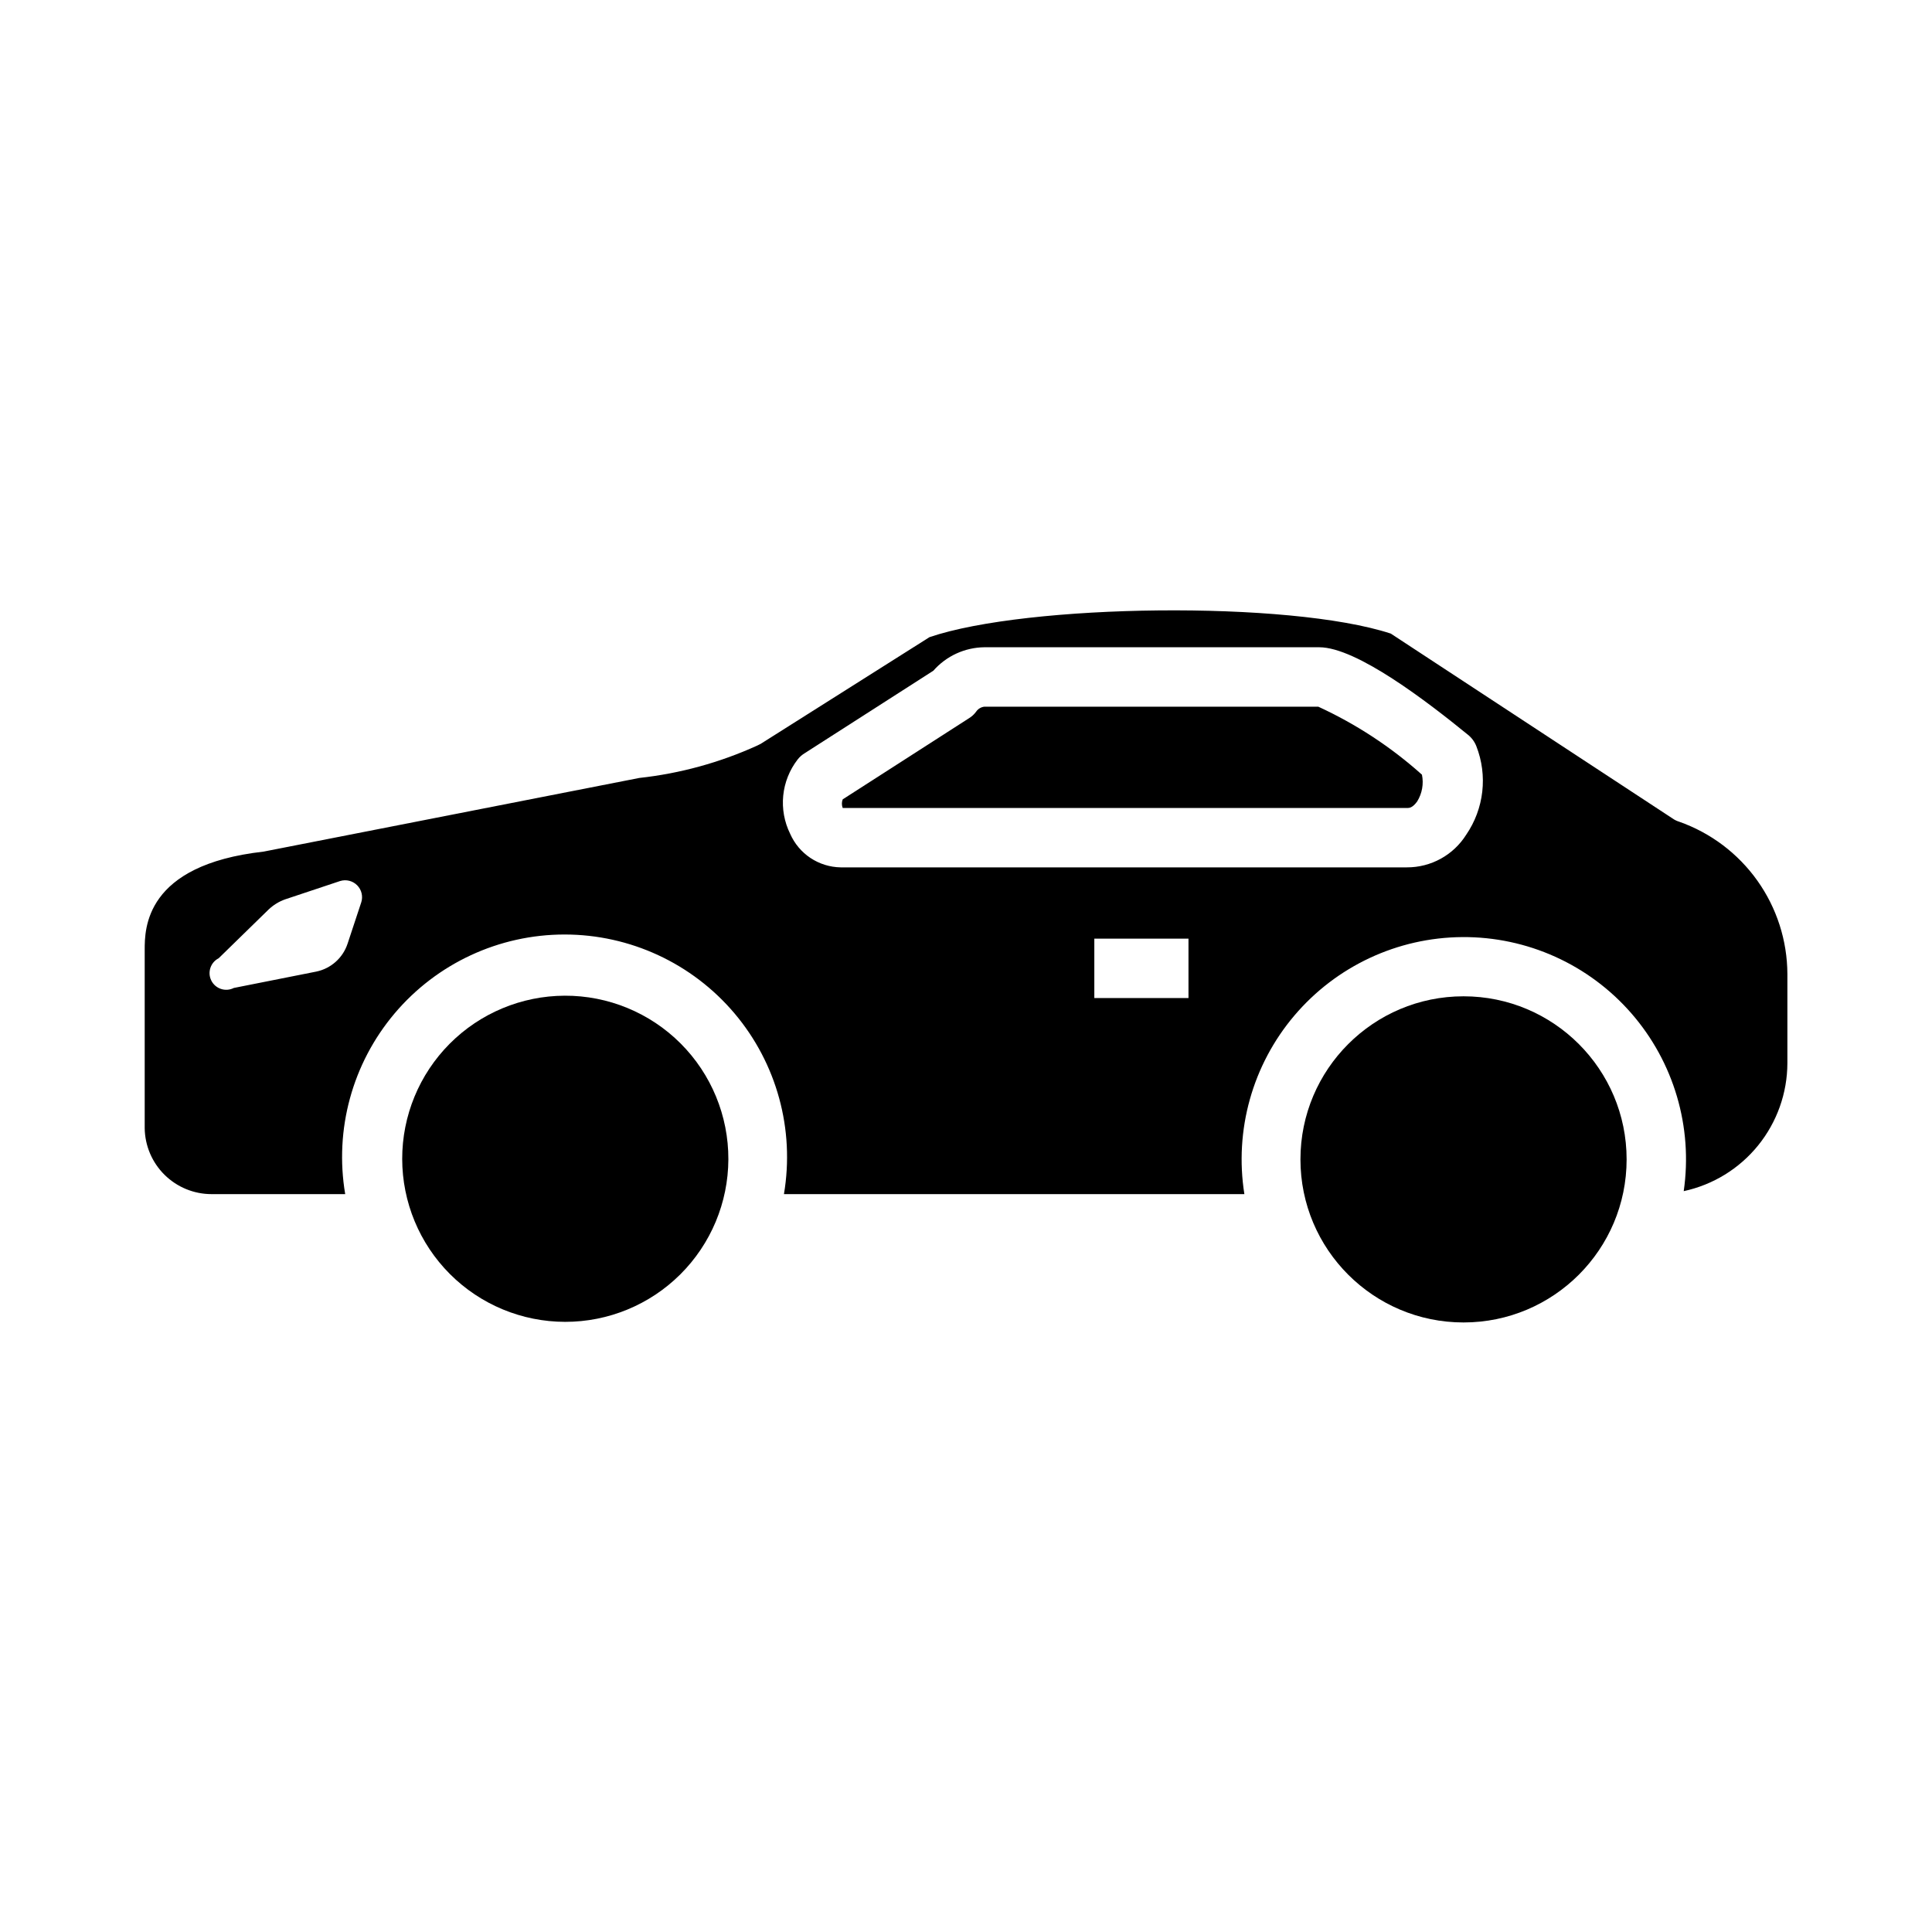
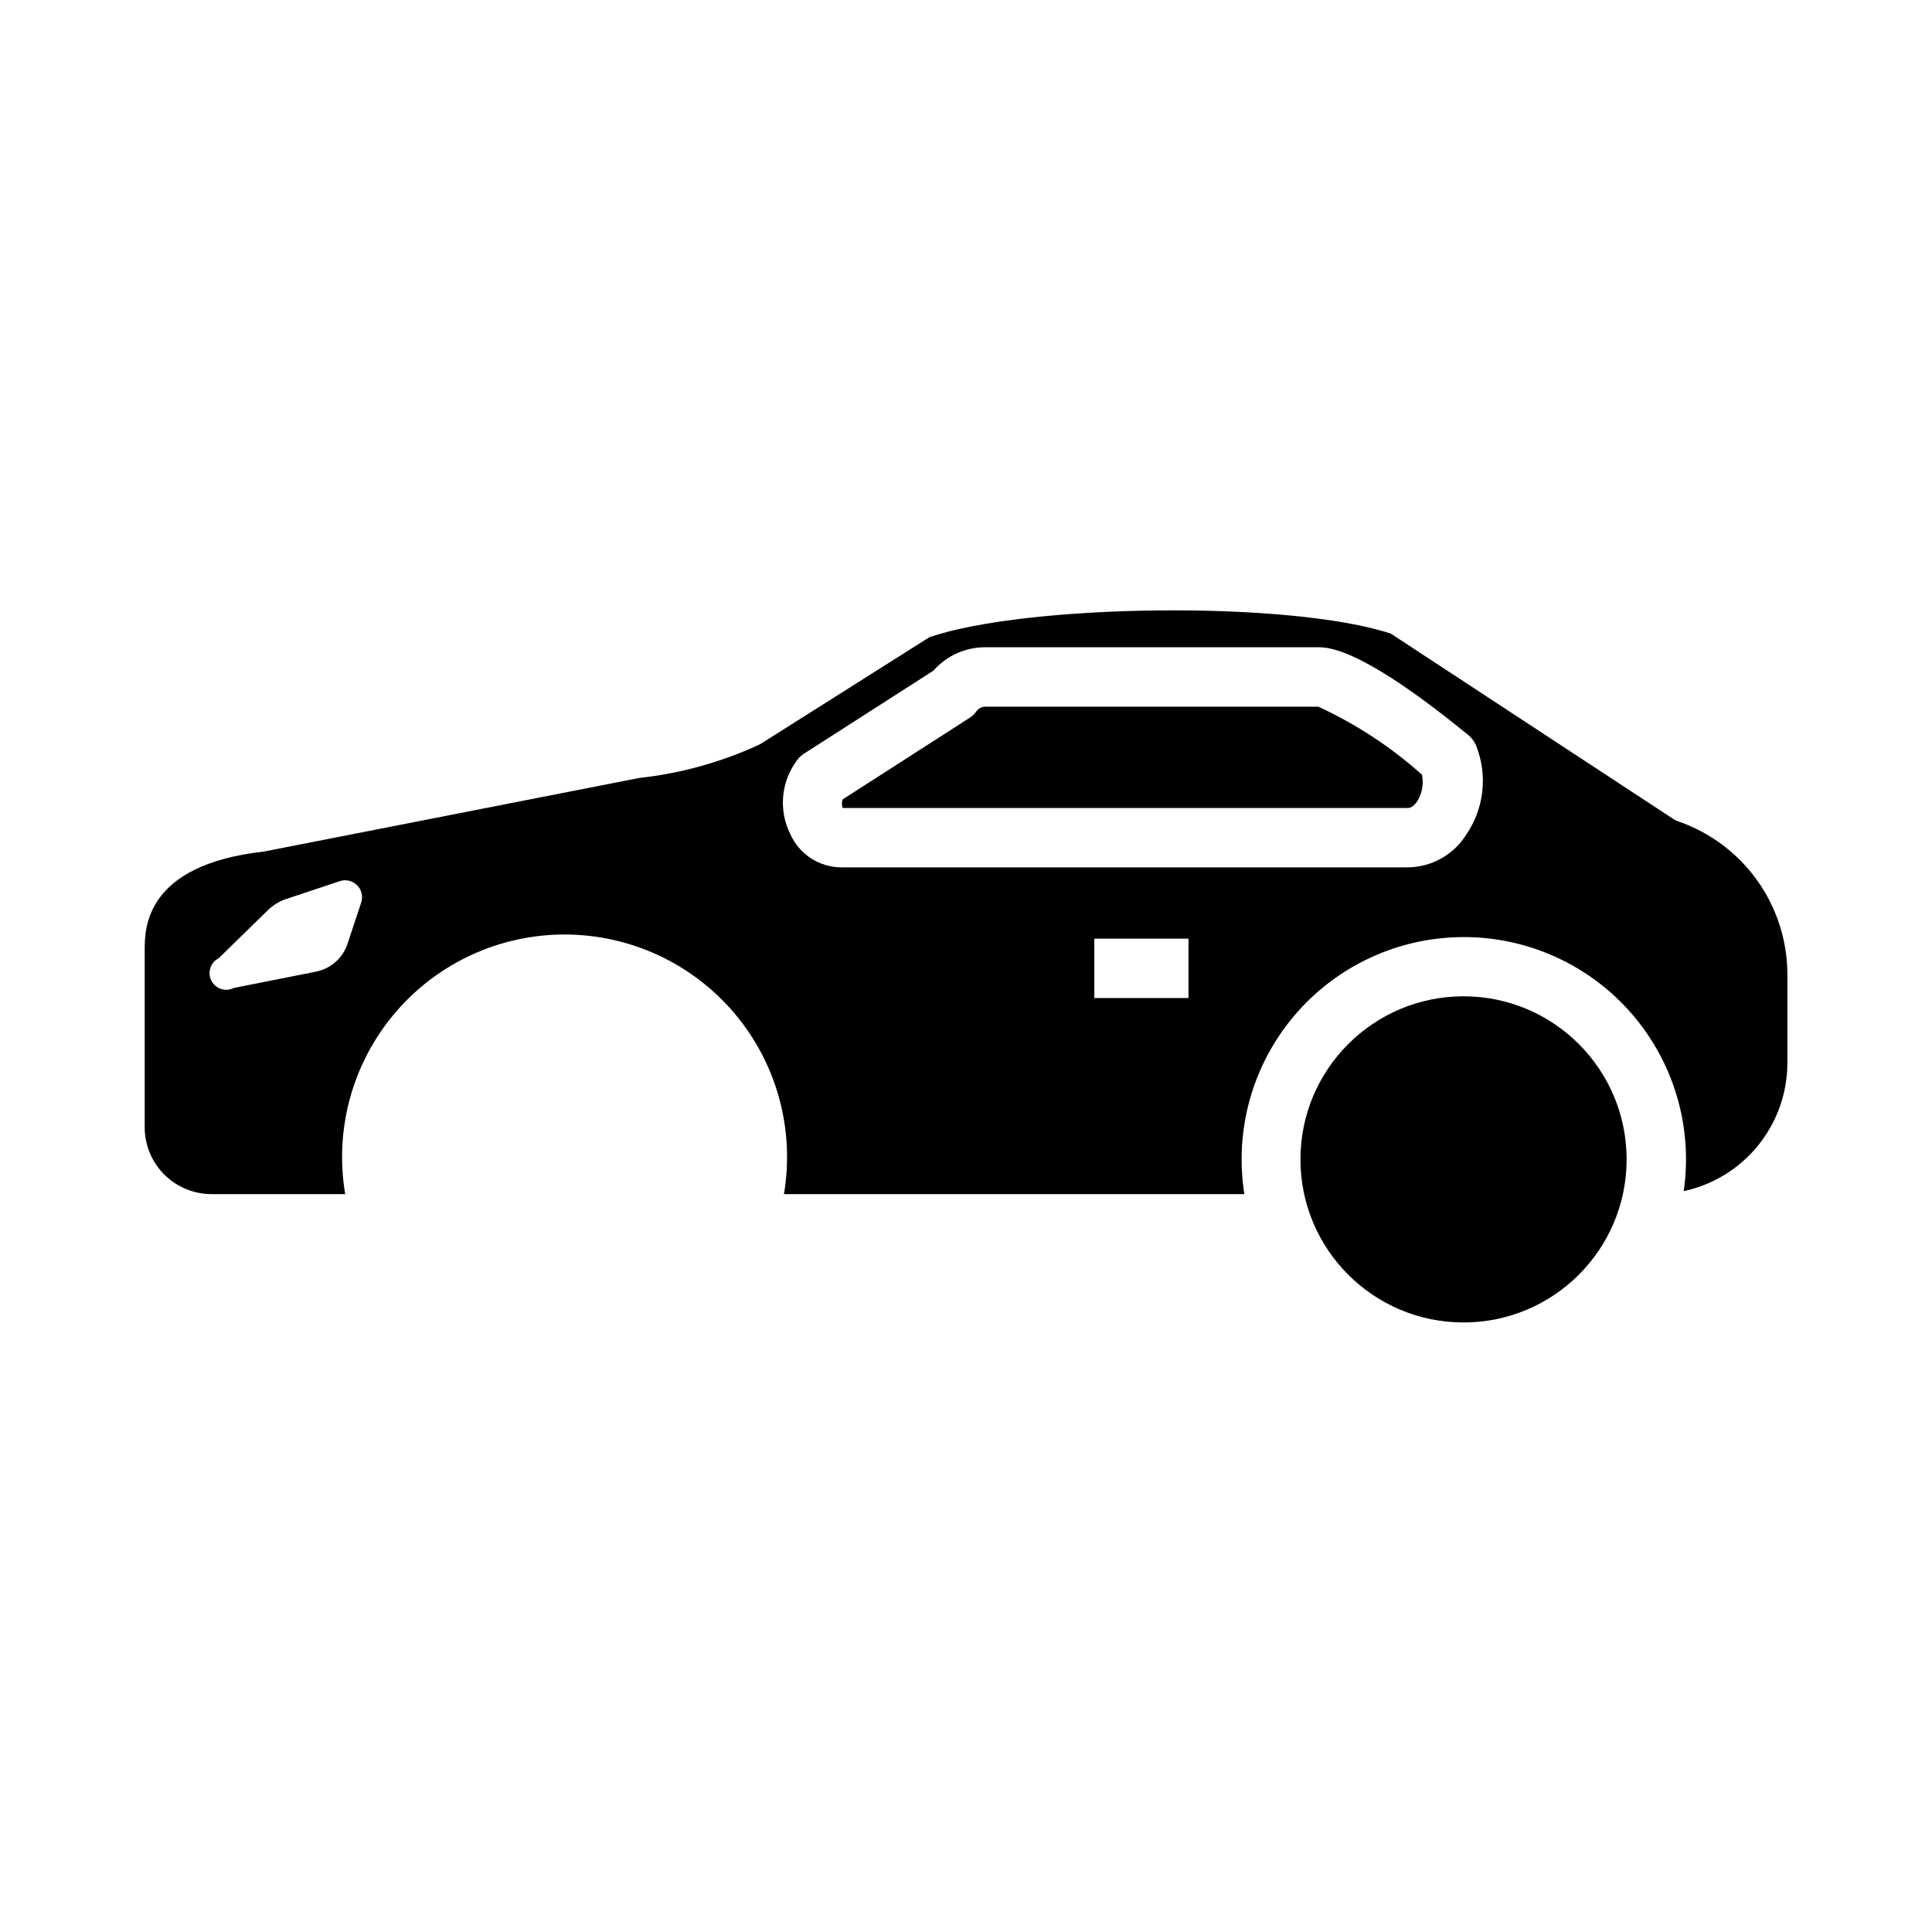
<svg xmlns="http://www.w3.org/2000/svg" fill="#000000" width="800px" height="800px" version="1.1" viewBox="144 144 512 512">
  <g>
    <path d="m588.93 361.74c-0.621-0.195-1.203-0.488-1.73-0.867l-74.625-48.965c-26.922-8.816-96.355-7.871-122.25 0.945l-44.715 28.262-0.945 0.473c-9.895 4.5-20.441 7.398-31.25 8.578l-99.582 19.523c-31.488 3.543-31.488 20.469-31.488 26.055v47.234c0.062 4.656 1.957 9.102 5.273 12.371 3.312 3.269 7.781 5.106 12.441 5.106h35.426-0.004c-2.894-17.117 1.895-34.637 13.098-47.895 11.203-13.258 27.68-20.906 45.039-20.906 17.355 0 33.832 7.648 45.035 20.906s15.996 30.777 13.098 47.895h122.02c-2.691-16.949 2.144-34.23 13.242-47.316 11.098-13.09 27.355-20.688 44.516-20.801 17.16-0.117 33.516 7.258 44.789 20.195 11.273 12.938 16.344 30.148 13.883 47.133 7.762-1.672 14.723-5.945 19.719-12.117s7.734-13.871 7.754-21.812v-23.617 0.004c-0.035-8.875-2.816-17.52-7.961-24.75s-12.398-12.691-20.773-15.633zm-349.2 21.41-3.621 10.941c-1.25 3.785-4.434 6.613-8.344 7.402l-21.805 4.328c-2.172 1.109-4.836 0.246-5.945-1.93-1.105-2.172-0.242-4.836 1.93-5.941l13.227-12.91c1.242-1.184 2.715-2.094 4.328-2.68l14.641-4.879h0.004c1.598-0.492 3.336-0.055 4.512 1.137 1.176 1.191 1.59 2.938 1.074 4.531zm219.23 25.348h-24.953v-15.742h24.953zm73.602-43.297h0.004c-3.398 5.414-9.352 8.688-15.742 8.66h-150.04c-2.848-0.047-5.621-0.91-7.996-2.484-2.371-1.578-4.238-3.801-5.387-6.41-1.547-3.137-2.184-6.644-1.836-10.121 0.348-3.481 1.668-6.793 3.805-9.559 0.539-0.699 1.207-1.285 1.969-1.734l34.008-21.805c3.422-3.902 8.348-6.164 13.539-6.219h88.719c9.918 0 28.734 14.484 39.359 23.145 1.02 0.801 1.809 1.863 2.281 3.07 3.043 7.781 2.039 16.562-2.676 23.457z" />
    <path d="m517.13 358.12c1.102 0 1.969-1.102 2.441-1.73v-0.004c1.309-2.113 1.758-4.648 1.262-7.086-8.207-7.348-17.469-13.422-27.477-18.023h-88.48c-0.895 0.098-1.703 0.59-2.203 1.336-0.512 0.695-1.152 1.285-1.891 1.734l-33.457 21.492v-0.004c-0.285 0.734-0.285 1.551 0 2.285z" />
-     <path d="m293.65 407.87c-11.445 0.043-22.406 4.621-30.477 12.73-8.074 8.113-12.598 19.094-12.586 30.539 0.016 11.441 4.566 22.414 12.66 30.508 8.09 8.09 19.062 12.645 30.508 12.656 11.441 0.016 22.426-4.512 30.535-12.582 8.113-8.074 12.691-19.035 12.734-30.477 0.039-11.516-4.516-22.574-12.66-30.719-8.141-8.141-19.199-12.699-30.715-12.656z" />
    <path d="m575.07 451.25c0 23.867-19.352 43.215-43.219 43.215-23.867 0-43.219-19.348-43.219-43.215 0-23.867 19.352-43.219 43.219-43.219 23.867 0 43.219 19.352 43.219 43.219" />
  </g>
</svg>